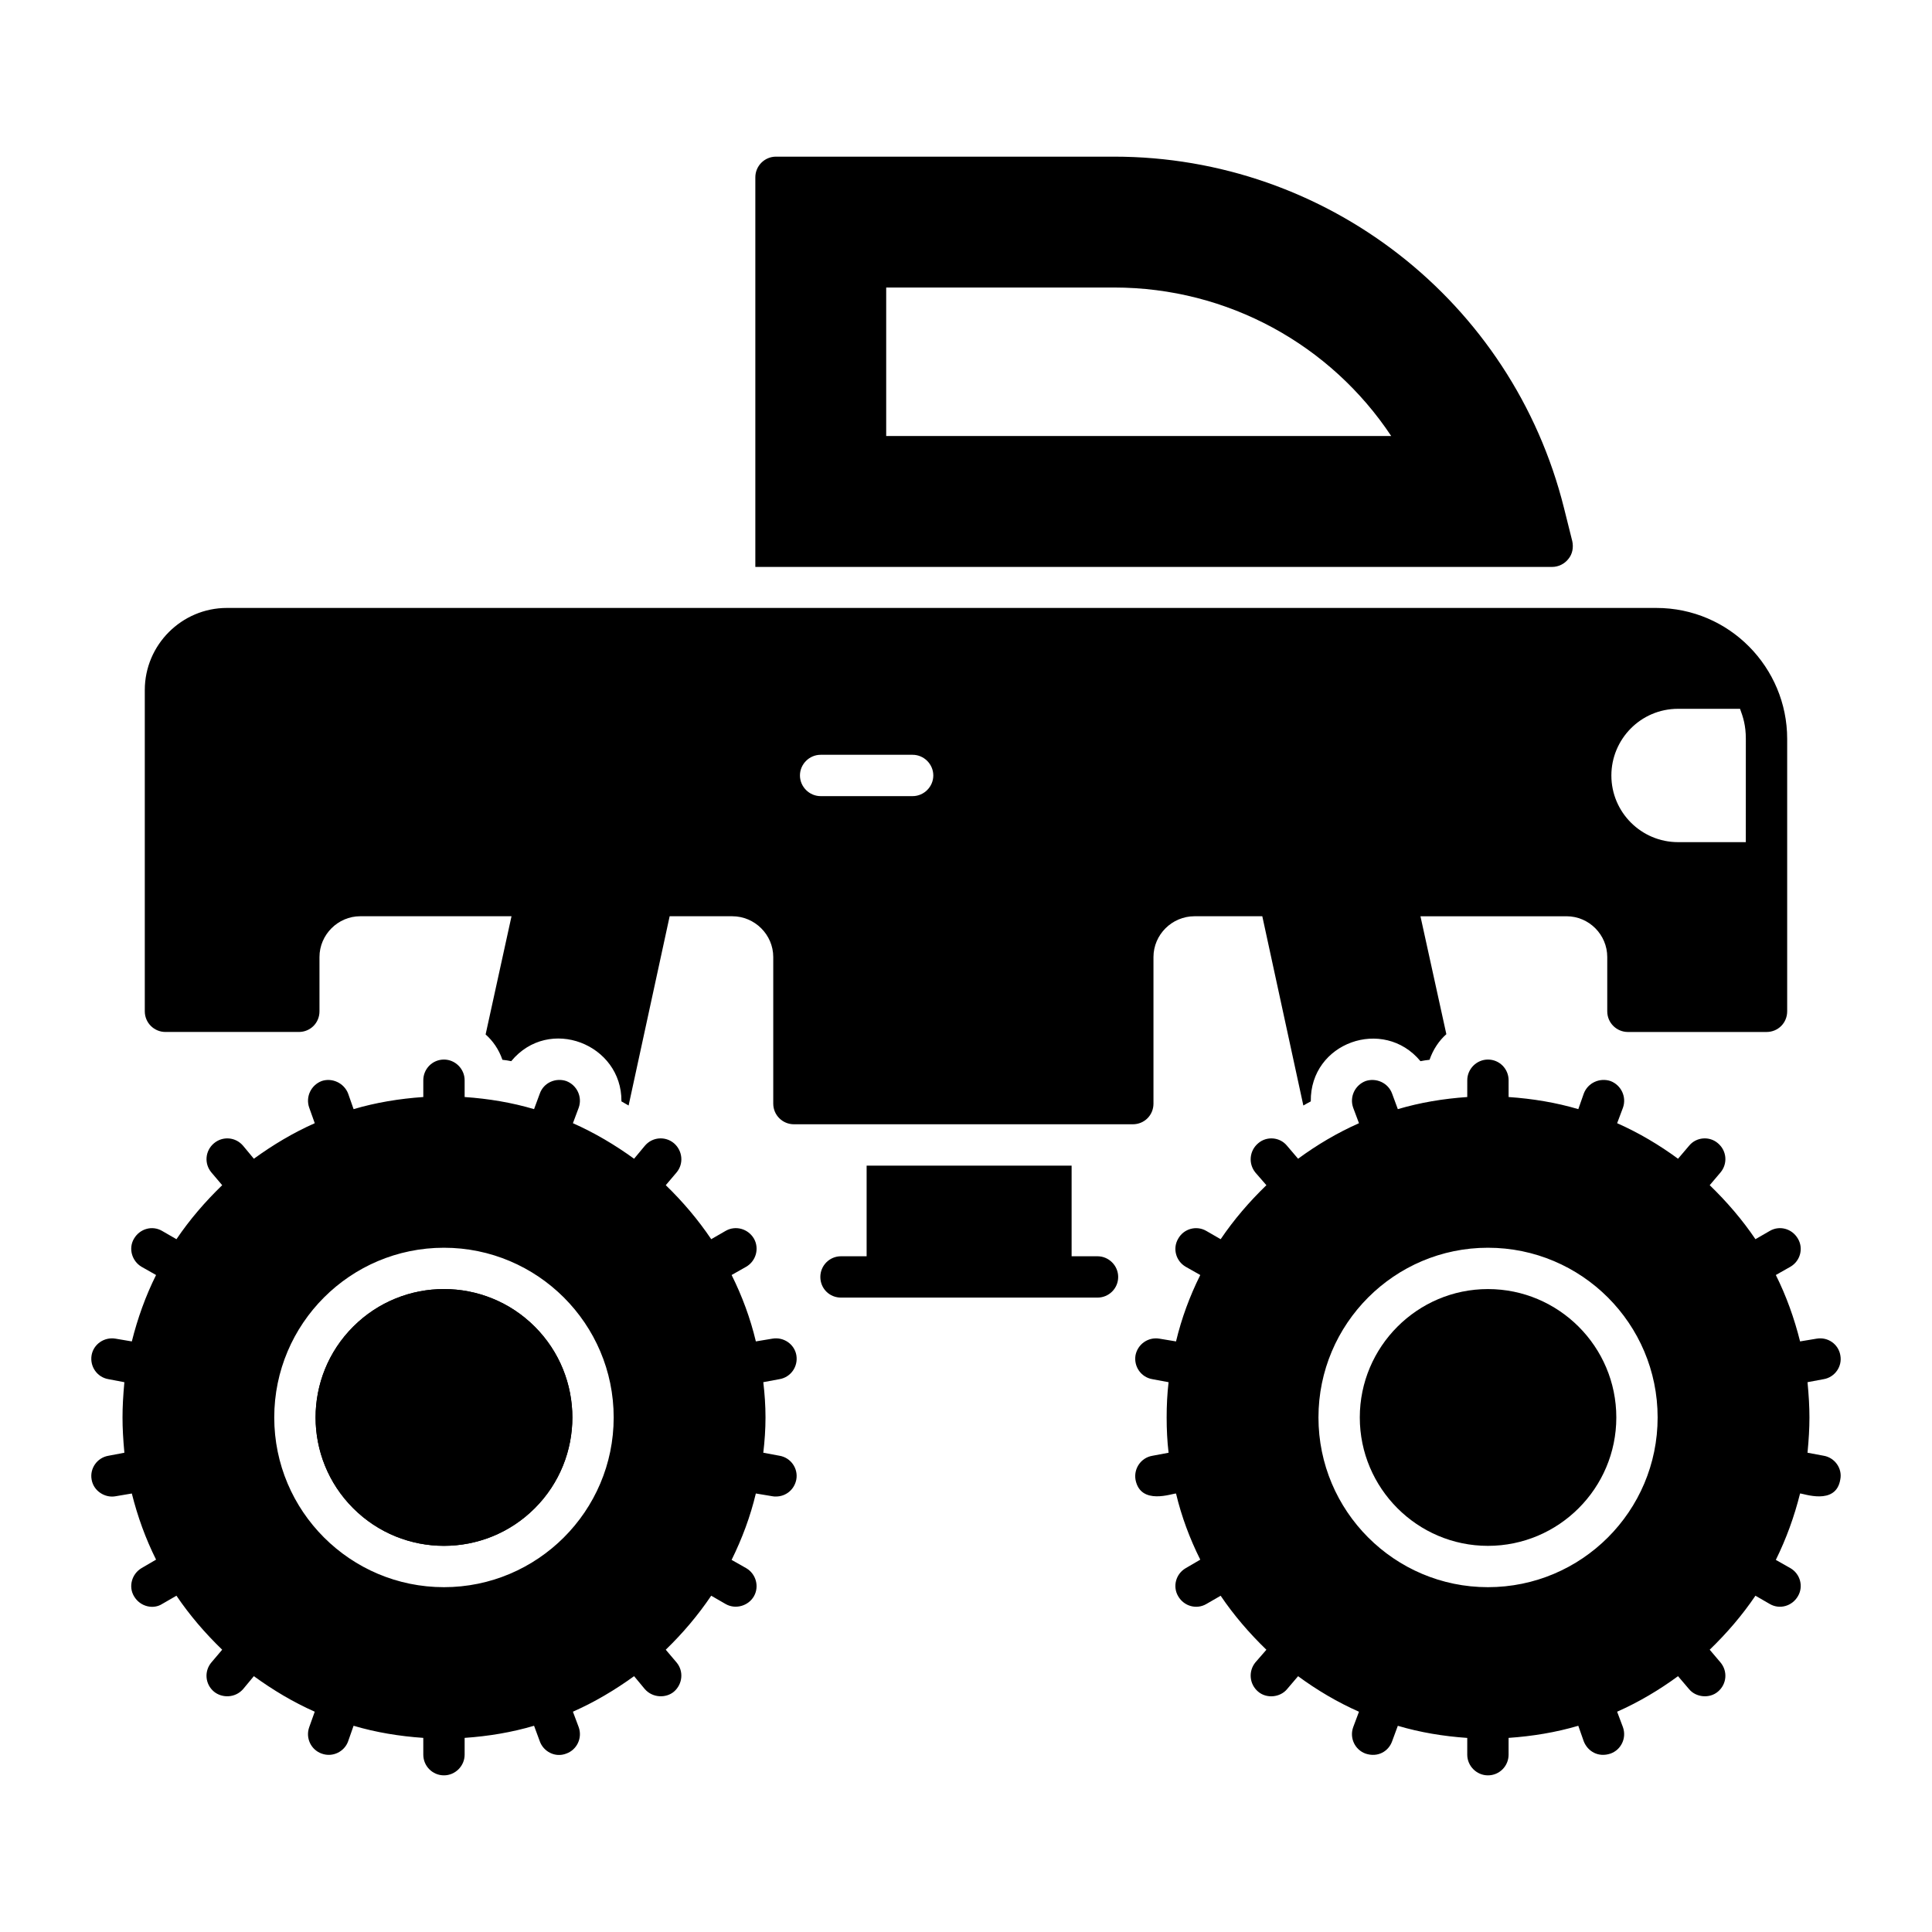
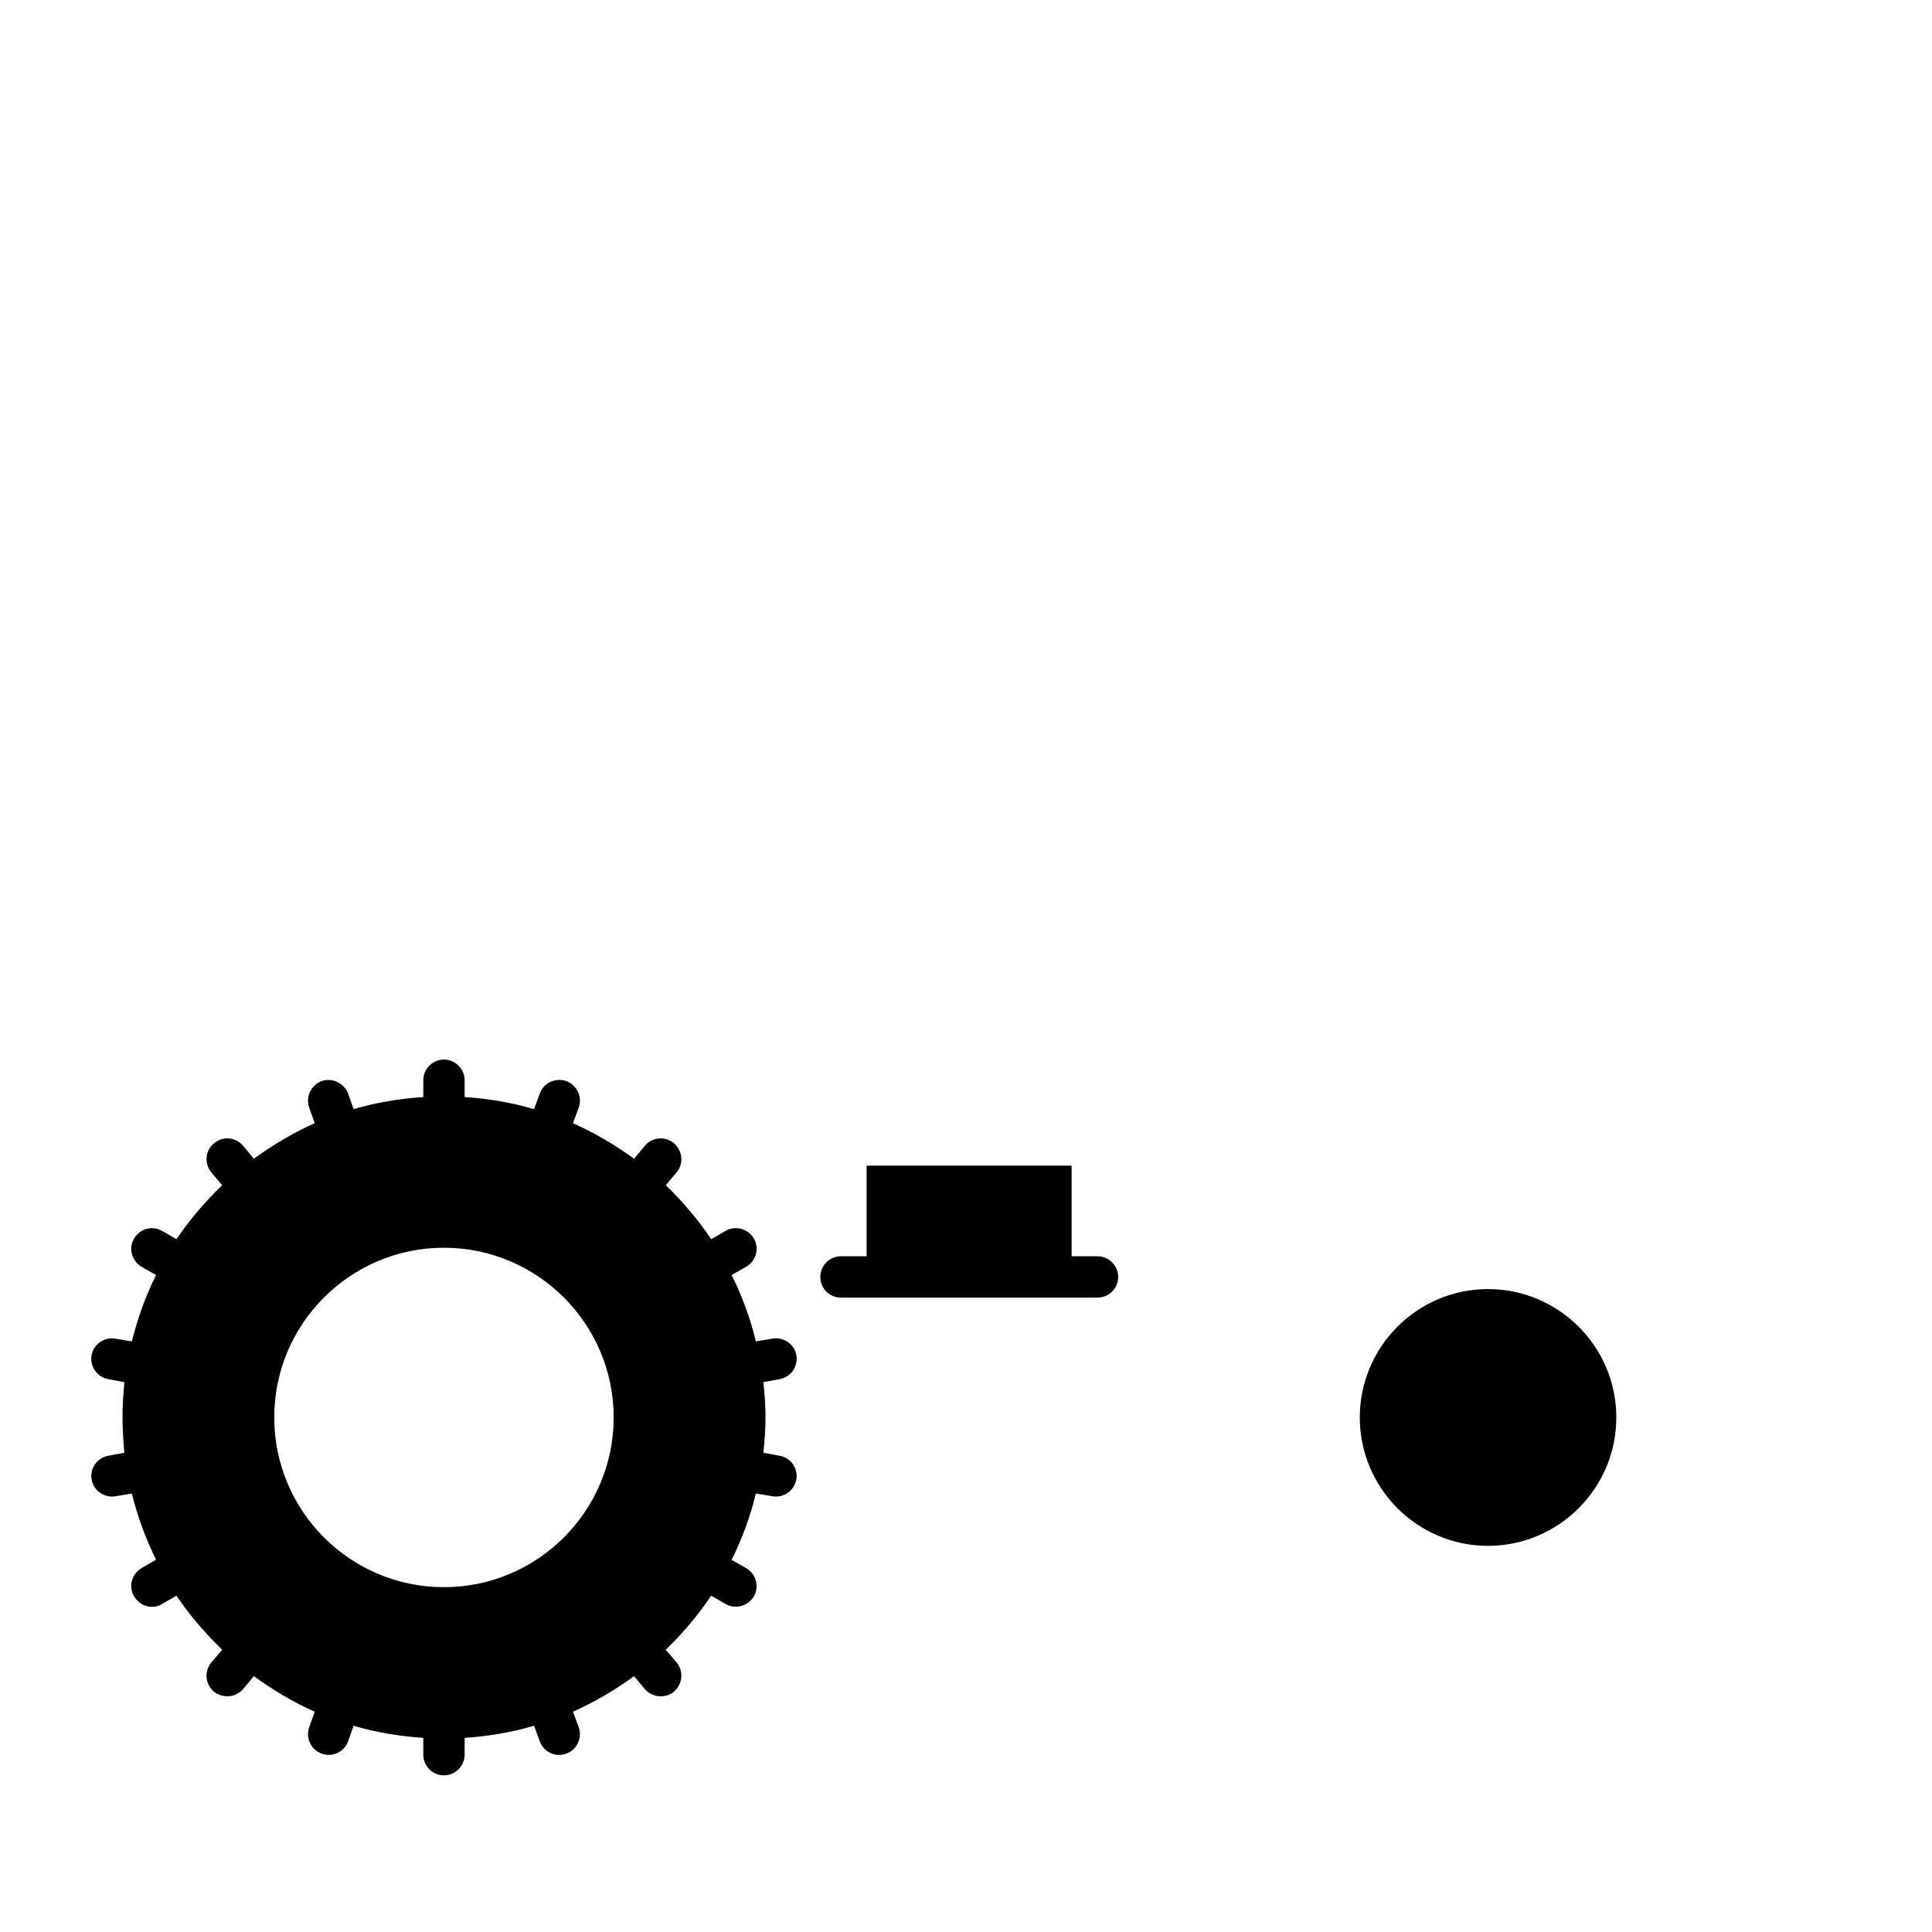
<svg xmlns="http://www.w3.org/2000/svg" fill="#000000" width="800px" height="800px" version="1.1" viewBox="144 144 512 512">
  <g>
-     <path d="m560.66 287.37-2.191-8.762c-13.676-54.711-62.836-93.094-119.23-93.094h-89.59c-3.023 0-5.477 2.453-5.477 5.477v103.25h211.16c1.68 0 3.285-0.805 4.309-2.117 1.098-1.316 1.391-3.07 1.023-4.75zm-181.81-27.82v-39.355h60.383c30.227 0 57.465 15.262 73.453 39.355z" />
-     <path d="m285.72 495.58c13.285 13.285 13.285 34.828 0 48.117-13.289 13.289-34.832 13.289-48.121 0-13.289-13.289-13.289-34.832 0-48.117 13.289-13.289 34.832-13.289 48.121 0" />
-     <path d="m285.72 495.58c13.285 13.285 13.285 34.828 0 48.117-13.289 13.289-34.832 13.289-48.121 0-13.289-13.289-13.289-34.832 0-48.117 13.289-13.289 34.832-13.289 48.121 0" />
    <path d="m350.59 529.79-4.309-0.805c0.363-3.066 0.586-6.207 0.586-9.348 0-3.141-0.219-6.277-0.586-9.348l4.309-0.801c2.992-0.512 4.965-3.359 4.453-6.352-0.512-2.922-3.359-4.891-6.352-4.379l-4.379 0.73c-1.461-6.133-3.652-12.047-6.426-17.598l3.871-2.191c2.629-1.535 3.504-4.891 2.043-7.449-1.535-2.629-4.891-3.578-7.519-2.043l-3.797 2.191c-3.504-5.184-7.519-9.93-12.047-14.312l2.848-3.359c1.973-2.336 1.605-5.769-0.656-7.738-2.336-1.973-5.769-1.68-7.738 0.656l-2.852 3.434c-5.039-3.652-10.441-6.863-16.211-9.418l1.531-4.09c1.023-2.848-0.438-5.988-3.285-7.082-2.848-0.949-5.988 0.438-7.008 3.285l-1.535 4.16c-5.914-1.754-12.047-2.773-18.398-3.211v-4.453c0-2.992-2.484-5.477-5.477-5.477-3.066 0-5.477 2.484-5.477 5.477v4.453c-6.352 0.438-12.559 1.461-18.473 3.211l-1.461-4.16c-1.094-2.773-4.234-4.234-7.008-3.285-2.848 1.094-4.309 4.234-3.285 7.082l1.461 4.09c-5.769 2.555-11.102 5.766-16.137 9.418l-2.848-3.43c-1.973-2.336-5.402-2.629-7.738-0.656-2.336 1.973-2.629 5.402-0.656 7.738l2.848 3.359c-4.527 4.379-8.617 9.129-12.121 14.312l-3.797-2.191c-2.629-1.531-5.914-0.582-7.449 2.043-1.535 2.555-0.586 5.914 1.973 7.449l3.871 2.191c-2.773 5.551-4.891 11.465-6.426 17.598l-4.309-0.73c-2.992-0.512-5.84 1.461-6.352 4.379-0.512 2.992 1.461 5.84 4.453 6.352l4.234 0.805c-0.656 7.156-0.656 11.535 0 18.691l-4.234 0.805c-2.992 0.512-4.965 3.359-4.453 6.277 0.512 3.141 3.652 4.965 6.352 4.453l4.309-0.73c1.535 6.133 3.652 11.977 6.426 17.523l-3.871 2.262c-2.559 1.535-3.508 4.894-1.973 7.449 1.68 2.848 5.184 3.504 7.449 2.043l3.797-2.191c3.5 5.184 7.59 9.934 12.117 14.312l-2.848 3.359c-1.973 2.336-1.68 5.769 0.656 7.738 2.117 1.754 5.621 1.754 7.738-0.656l2.848-3.43c5.039 3.652 10.367 6.863 16.137 9.418l-1.461 4.09c-1.023 2.848 0.438 5.988 3.285 7.008 2.992 1.094 6.059-0.586 7.008-3.211l1.461-4.16c5.914 1.754 12.121 2.773 18.473 3.211l0.004 4.453c0 2.992 2.41 5.477 5.477 5.477 2.992 0 5.477-2.481 5.477-5.477v-4.453c6.352-0.438 12.484-1.461 18.398-3.211l1.535 4.16c0.949 2.629 4.016 4.379 7.008 3.211 2.848-1.023 4.309-4.16 3.285-7.008l-1.531-4.09c5.769-2.555 11.172-5.769 16.211-9.418l2.848 3.43c2.117 2.41 5.695 2.41 7.738 0.656 2.262-1.973 2.629-5.402 0.656-7.738l-2.848-3.359c4.527-4.379 8.543-9.129 12.047-14.312l3.797 2.191c2.629 1.531 6.059 0.512 7.519-2.043 1.461-2.555 0.582-5.914-2.043-7.449l-3.871-2.191c2.773-5.621 4.965-11.465 6.426-17.598l4.379 0.73c0.293 0.074 0.656 0.074 0.949 0.074 2.629 0 4.891-1.824 5.402-4.527 0.516-2.918-1.457-5.766-4.449-6.277zm-88.934 34.828c-24.824 0-44.977-20.152-44.977-44.977s20.152-44.977 44.977-44.977c24.754 0 44.977 20.152 44.977 44.977s-20.223 44.977-44.977 44.977z" />
-     <path d="m582.93 305.11h-378.8c-11.977 0-21.758 9.785-21.758 21.758v85.137c0 3.066 2.484 5.477 5.477 5.477h35.34c3.066 0 5.477-2.41 5.477-5.477v-14.383c0-5.914 4.891-10.809 10.805-10.809h40.086l-6.863 31.324c1.898 1.68 3.504 3.941 4.453 6.719 0.805 0.074 1.605 0.219 2.336 0.363 10.004-12.121 29.352-4.527 29.207 10.66 0.656 0.363 1.242 0.73 1.898 1.094l10.879-50.16h16.574c5.988 0 10.879 4.891 10.879 10.809v38.844c0 3.066 2.484 5.477 5.477 5.477h89.809c3.066 0 5.477-2.41 5.477-5.477v-38.844c0-5.914 4.891-10.809 10.879-10.809h17.961l10.879 50.16c0.656-0.363 1.242-0.73 1.973-1.094-0.219-15.625 19.277-22.488 29.062-10.66 0.805-0.145 1.605-0.293 2.41-0.363 0.949-2.773 2.555-5.109 4.453-6.789l-6.863-31.25h38.699c5.988 0 10.805 4.891 10.805 10.809v14.383c0 3.066 2.484 5.477 5.477 5.477h36.727c3.066 0 5.477-2.41 5.477-5.477v-72.215c0-18.836-15.262-34.684-34.684-34.684zm-197.07 49.871h-24.387c-2.992 0-5.477-2.484-5.477-5.477 0-2.992 2.481-5.477 5.477-5.477h24.387c2.992 0 5.477 2.484 5.477 5.477 0 2.992-2.481 5.477-5.477 5.477zm220.8 12.195h-17.961c-9.711 0-17.668-7.887-17.668-17.668 0-9.566 7.738-17.668 17.668-17.668h16.43c0.805 2.191 1.535 4.379 1.535 7.957z" />
    <path d="m572.34 519.64c0 18.766-15.262 34.027-34.027 34.027-18.691 0-33.953-15.262-33.953-34.027s15.262-34.023 33.953-34.023c18.766-0.004 34.027 15.258 34.027 34.023z" />
-     <path d="m627.32 529.79-4.309-0.805c0.68-7.141 0.68-11.551 0-18.691l4.309-0.805c2.922-0.512 4.965-3.359 4.383-6.352-0.512-2.922-3.285-4.891-6.277-4.379l-4.387 0.73c-1.535-6.133-3.652-12.047-6.426-17.598l3.871-2.191c2.629-1.535 3.504-4.891 1.973-7.449-1.531-2.629-4.82-3.578-7.449-2.043l-3.797 2.191c-3.504-5.184-7.594-9.93-12.121-14.312l2.848-3.359c1.973-2.336 1.68-5.769-0.656-7.738-2.262-1.973-5.769-1.68-7.668 0.656l-2.918 3.434c-4.965-3.652-10.367-6.863-16.137-9.418l1.535-4.09c1.023-2.848-0.438-5.988-3.285-7.082-2.848-0.949-5.988 0.438-7.082 3.285l-1.461 4.16c-5.914-1.754-12.121-2.773-18.473-3.211v-4.453c0-2.992-2.41-5.477-5.477-5.477-2.992 0-5.477 2.484-5.477 5.477l-0.004 4.453c-6.352 0.438-12.484 1.461-18.398 3.211l-1.535-4.16c-1.023-2.773-4.16-4.234-7.008-3.285-2.848 1.094-4.309 4.234-3.285 7.082l1.531 4.09c-5.769 2.555-11.172 5.769-16.137 9.418l-2.922-3.43c-1.898-2.336-5.402-2.629-7.668-0.656-2.336 1.973-2.629 5.402-0.73 7.738l2.922 3.359c-4.527 4.379-8.617 9.129-12.121 14.312l-3.797-2.191c-2.629-1.531-5.988-0.582-7.449 2.043-1.531 2.555-0.656 5.914 1.973 7.449l3.871 2.191c-2.773 5.551-4.965 11.465-6.426 17.598l-4.383-0.73c-2.992-0.512-5.769 1.461-6.352 4.379-0.512 2.992 1.461 5.84 4.453 6.352l4.309 0.805c-0.363 3.066-0.512 6.207-0.512 9.348s0.145 6.277 0.512 9.348l-4.309 0.805c-2.992 0.512-4.965 3.359-4.453 6.352 1.348 6.922 9.871 3.562 10.734 3.652 1.461 6.133 3.652 11.977 6.426 17.523l-3.871 2.262c-2.629 1.531-3.504 4.891-1.973 7.449 1.551 2.66 4.871 3.551 7.449 2.043l3.797-2.191c3.504 5.184 7.594 9.93 12.121 14.312l-2.922 3.359c-1.898 2.336-1.605 5.769 0.73 7.738 2.246 1.926 5.859 1.539 7.668-0.656l2.922-3.43c4.965 3.652 10.367 6.863 16.137 9.418l-1.531 4.09c-1.023 2.848 0.438 5.988 3.285 7.008 3.269 1.09 6.062-0.625 7.008-3.211l1.535-4.16c5.914 1.754 12.047 2.773 18.398 3.211v4.445c0 2.992 2.484 5.477 5.477 5.477 3.066 0 5.477-2.481 5.477-5.477v-4.453c6.352-0.438 12.559-1.461 18.473-3.211l1.461 4.16c1.031 2.574 3.781 4.312 7.082 3.211 2.848-1.023 4.309-4.16 3.285-7.008l-1.535-4.09c5.769-2.555 11.172-5.769 16.137-9.418l2.922 3.43c1.805 2.195 5.418 2.582 7.668 0.656 2.336-1.973 2.629-5.402 0.656-7.738l-2.848-3.359c4.527-4.379 8.617-9.129 12.121-14.312l3.797 2.191c2.613 1.527 5.914 0.582 7.449-2.043 1.535-2.555 0.656-5.914-1.973-7.449l-3.871-2.191c2.773-5.621 4.891-11.465 6.426-17.598 0.734-0.074 9.512 3.352 10.66-3.723 0.586-2.918-1.457-5.766-4.379-6.277zm-89.008 34.828c-24.754 0-44.906-20.152-44.906-44.977s20.152-44.977 44.906-44.977c24.824 0 44.977 20.152 44.977 44.977 0.004 24.824-20.148 44.977-44.977 44.977z" />
    <path d="m440.33 482.4c0 3.066-2.481 5.477-5.477 5.477h-67.977c-3.066 0-5.477-2.41-5.477-5.477 0-2.992 2.41-5.477 5.477-5.477h6.789v-24.023h54.324v24.023h6.863c2.992 0 5.477 2.481 5.477 5.477z" />
  </g>
</svg>